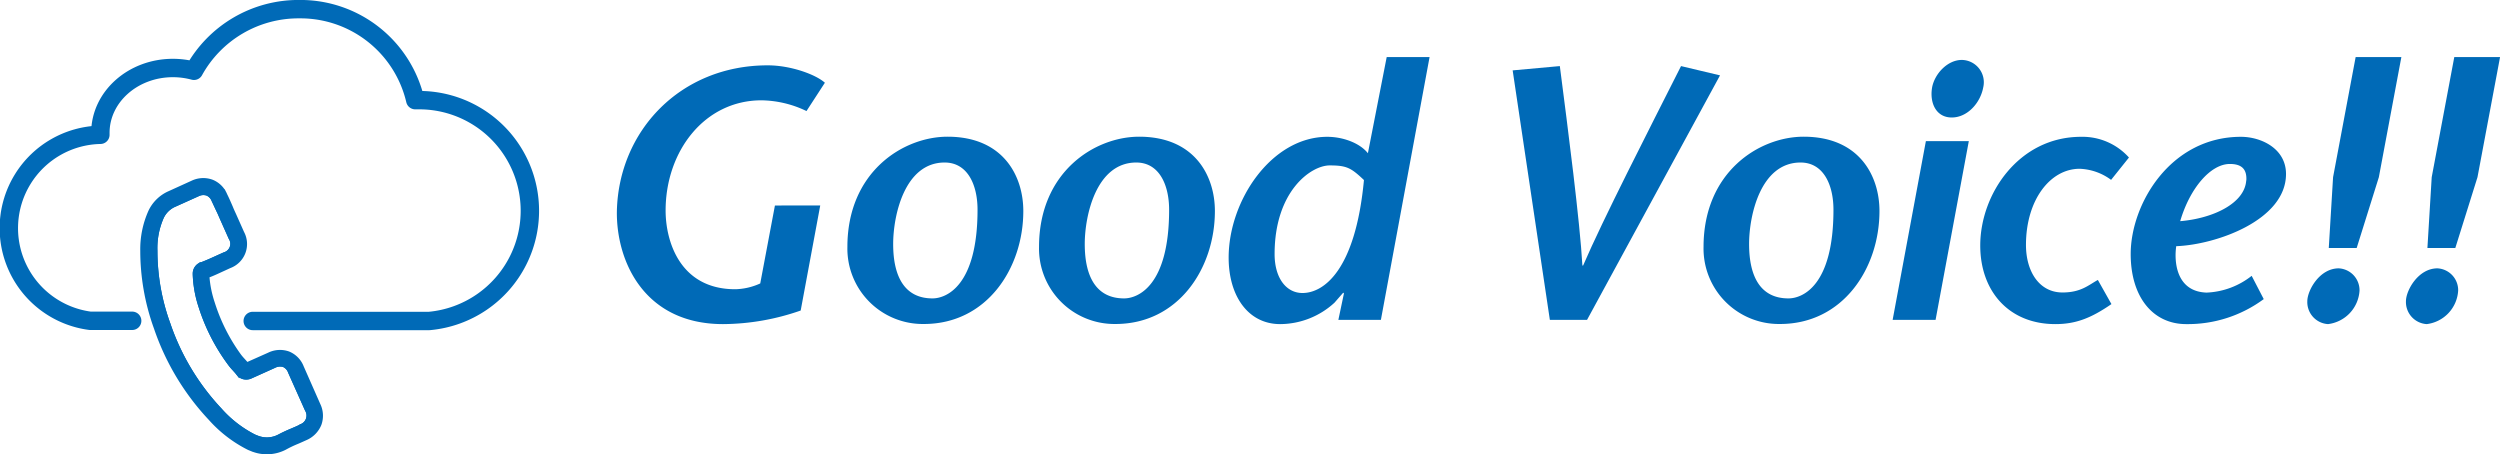
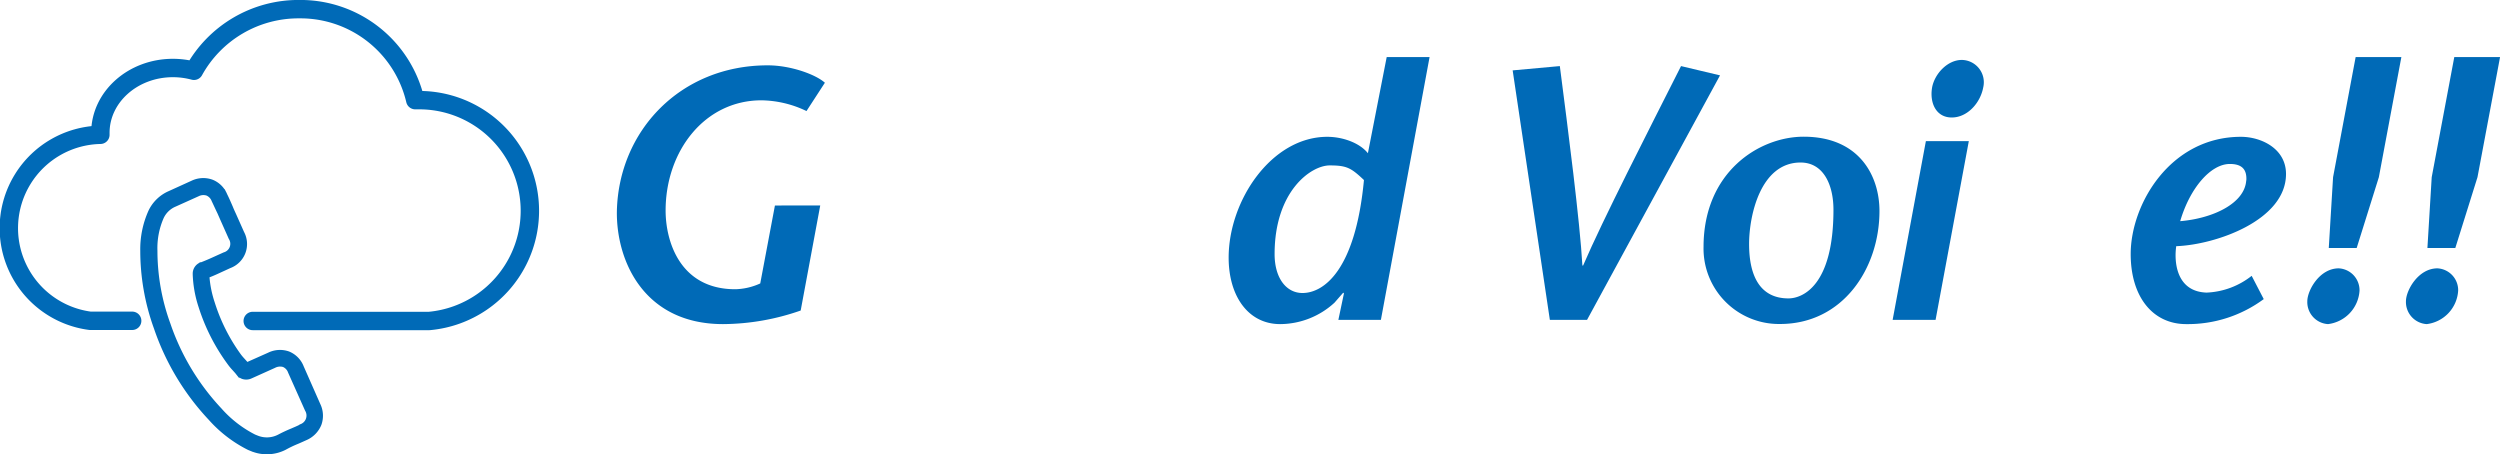
<svg xmlns="http://www.w3.org/2000/svg" width="430.88" height="78.3" viewBox="0 0 430.88 78.3">
  <defs>
    <style>
      .a, .c {
        fill: none;
      }

      .a, .b, .c {
        stroke: #006AB7;
      }

      .a {
        stroke-linecap: round;
        stroke-linejoin: round;
        stroke-width: 3.17px;
      }

      .b, .d {
        fill: #006AB7;
      }

      .b, .c {
        stroke-miterlimit: 10;
        stroke-width: 0.45px;
      }
    </style>
  </defs>
  <title>logo-good-voice-blue</title>
  <g>
    <g>
      <g>
        <path class="a" d="M22.78,55.29H15.53A16.1,16.1,0,0,1,17.3,23.23c0-.11,0-.22,0-.33,0-6.18,5.6-11.18,12.5-11.18a14,14,0,0,1,3.63.48A20.57,20.57,0,0,1,51.57,1.58a20.32,20.32,0,0,1,20,15.68l.66,0A19.07,19.07,0,0,1,74,55.32l-30.44,0" />
        <path class="b" d="M52.13,63.22a4.29,4.29,0,0,0-2.39-2.43,4.44,4.44,0,0,0-3.43.2l-3.73,1.66-.53-.59c-.25-.27-.48-.53-.67-.78a31.33,31.33,0,0,1-4.59-9.1,18.74,18.74,0,0,1-.92-4.53c1-.37,1.85-.79,2.73-1.19l1-.46a4.2,4.2,0,0,0,2.26-5.92l-1.44-3.23c-.17-.36-.34-.74-.49-1.11-.31-.73-.64-1.48-1-2.21a4.31,4.31,0,0,0-2.38-2.35,4.46,4.46,0,0,0-3.39.15h0l-4,1.82a6.67,6.67,0,0,0-3.37,3.27A16,16,0,0,0,24.4,43.2a39.22,39.22,0,0,0,2.37,13.41,43,43,0,0,0,9.4,15.62,22.26,22.26,0,0,0,6.67,5.11l.54.22a6.91,6.91,0,0,0,5.75-.24l0,0a19.92,19.92,0,0,1,2.08-1c.51-.21,1-.44,1.54-.68a4.59,4.59,0,0,0,2.42-2.47A4.42,4.42,0,0,0,55,69.73ZM51.75,73.4h0c-.47.24-.94.43-1.44.65A25.11,25.11,0,0,0,48,75.13a4.42,4.42,0,0,1-3.73.13l-.4-.16A19.84,19.84,0,0,1,38,70.55a40.66,40.66,0,0,1-8.85-14.72,36.8,36.8,0,0,1-2.24-12.61A13.07,13.07,0,0,1,28,37.5a4.19,4.19,0,0,1,2.16-2.09l4-1.8a2,2,0,0,1,1.53-.11,1.92,1.92,0,0,1,1,1.07l0,0c.33.69.64,1.38,1,2.12l.5,1.14,1.44,3.23a1.75,1.75,0,0,1-1,2.65l-1,.45c-1,.46-1.95.89-2.94,1.27,0,0,0,0-.06,0a1.85,1.85,0,0,0-1.19,1.77v.09a19.87,19.87,0,0,0,1,5.56h0a33.54,33.54,0,0,0,5,9.82,10,10,0,0,0,.83,1c.25.28.49.53.67.78l.08.1a2,2,0,0,0,.77.54,2,2,0,0,0,1.53-.1l4-1.8a2.06,2.06,0,0,1,1.54-.15,1.84,1.84,0,0,1,1,1.09l2.92,6.54a1.81,1.81,0,0,1-1,2.68Z" />
      </g>
-       <path class="c" d="M51.75,73.4h0c-.47.24-.94.43-1.44.65A25.11,25.11,0,0,0,48,75.13a4.42,4.42,0,0,1-3.73.13l-.4-.16A19.84,19.84,0,0,1,38,70.55a40.66,40.66,0,0,1-8.85-14.72,36.8,36.8,0,0,1-2.24-12.61A13.07,13.07,0,0,1,28,37.5a4.19,4.19,0,0,1,2.16-2.09l4-1.8a2,2,0,0,1,1.53-.11,1.92,1.92,0,0,1,1,1.07l0,0c.33.69.64,1.38,1,2.12l.5,1.14,1.44,3.23a1.75,1.75,0,0,1-1,2.65l-1,.45c-1,.46-1.95.89-2.94,1.27,0,0,0,0-.06,0a1.85,1.85,0,0,0-1.19,1.77v.09a19.87,19.87,0,0,0,1,5.56h0a33.54,33.54,0,0,0,5,9.82,10,10,0,0,0,.83,1c.25.28.49.53.67.78l.08.1a2,2,0,0,0,.77.54,2,2,0,0,0,1.53-.1l4-1.8a2.06,2.06,0,0,1,1.54-.15,1.84,1.84,0,0,1,1,1.09l2.92,6.54a1.81,1.81,0,0,1-1,2.68Z" />
    </g>
    <g>
      <path class="d" d="M141.37,35.41,138,53.52a41.09,41.09,0,0,1-13.38,2.34c-13.55,0-18.42-10.78-18.3-19.47.31-13.8,10.91-25.13,26-25.13,4,0,8.31,1.6,9.85,3L139,19.14a18.42,18.42,0,0,0-7.76-1.85c-9.8,0-16.52,8.75-16.52,19,0,5.3,2.47,13.56,12,13.56a10.89,10.89,0,0,0,4.31-1l2.53-13.43Z" />
-       <path class="d" d="M146.05,42.56c0-12.94,9.62-19,17.26-19,9.61,0,13.06,6.78,13.06,12.81,0,9.86-6.29,19.47-17.13,19.47A13,13,0,0,1,146.05,42.56Zm22.43-6.41c0-4.31-1.72-8.14-5.67-8.14-6.9,0-8.87,9.12-8.87,14.05,0,5.8,2.1,9.37,6.78,9.37C163.06,51.43,168.48,49.33,168.48,36.15Z" />
-       <path class="d" d="M179.08,42.56c0-12.94,9.61-19,17.25-19,9.61,0,13.06,6.78,13.06,12.81,0,9.86-6.28,19.47-17.13,19.47A13,13,0,0,1,179.08,42.56Zm22.42-6.41c0-4.31-1.72-8.14-5.66-8.14-6.9,0-8.88,9.12-8.88,14.05,0,5.8,2.1,9.37,6.78,9.37C196.08,51.43,201.5,49.33,201.5,36.15Z" />
      <path class="d" d="M231.63,50.57l-.12-.13L230,52.17a13.92,13.92,0,0,1-9.36,3.69c-5.49,0-8.88-4.8-8.88-11.46,0-9.85,7.4-20.82,17-20.82,2.59,0,5.54,1,7,2.83L239,9.84h7.39L238,55.13h-7.33Zm-2.46-22.06c-3.21,0-9.49,4.43-9.49,15.28,0,4.13,2,6.71,4.81,6.71,3.57,0,9.11-3.75,10.59-19.47C232.87,28.94,232.13,28.51,229.17,28.51Z" />
      <path class="d" d="M267.12,55.13l-6.41-43,8.13-.74c1.42,11,3.46,26.74,3.89,34.38h.12c3.39-7.89,11.34-23.41,16.88-34.38l6.72,1.6L273.53,55.13Z" />
      <path class="d" d="M293.61,42.56c0-12.94,9.61-19,17.25-19,9.62,0,13.07,6.78,13.07,12.81,0,9.86-6.29,19.47-17.13,19.47A13,13,0,0,1,293.61,42.56ZM316,36.15c0-4.31-1.73-8.14-5.67-8.14-6.9,0-8.87,9.12-8.87,14.05,0,5.8,2.09,9.37,6.78,9.37C310.62,51.43,316,49.33,316,36.15Z" />
      <path class="d" d="M339.33,24.32,333.6,55.13h-7.4l5.73-30.81ZM333,15.08c.43-2.35,2.65-4.75,5.12-4.75a3.85,3.85,0,0,1,3.69,4.75c-.49,2.65-2.71,5.17-5.42,5.17S332.55,17.73,333,15.08Z" />
-       <path class="d" d="M363.91,52.41c-3.57,2.47-6.22,3.45-9.67,3.45-8,0-12.94-5.66-12.94-13.55,0-8.87,6.65-18.73,17.37-18.73a10.76,10.76,0,0,1,8.26,3.57L363.85,31a9.65,9.65,0,0,0-5.42-1.91c-5.06,0-9.25,5.36-9.25,13.13,0,4.56,2.28,8.19,6.29,8.19,3.2,0,4.5-1.29,6.1-2.16Z" />
      <path class="d" d="M390.16,51.55a22,22,0,0,1-13.37,4.31c-5.74,0-9.56-4.68-9.56-12.07,0-8.63,6.84-20.21,19-20.21,3.45,0,7.77,2,7.77,6.41,0,8-12.14,12.2-18.92,12.44-.37,2.47-.12,7.83,5.24,8a13.4,13.4,0,0,0,7.76-2.89Zm-3-20.45c.12-2-.87-2.84-2.84-2.84-3.33,0-6.9,4.19-8.56,9.86C381.53,37.63,386.89,35,387.14,31.1Z" />
      <path class="d" d="M397.67,51.92c0-1.85,2.09-5.67,5.42-5.67a3.78,3.78,0,0,1,3.58,3.82,6.19,6.19,0,0,1-5.43,5.79A3.8,3.8,0,0,1,397.67,51.92Zm3.7-9.18.74-12.2L406,9.84h7.88L410,30.54l-3.82,12.2Z" />
      <path class="d" d="M414.67,51.92c0-1.85,2.1-5.67,5.43-5.67a3.77,3.77,0,0,1,3.57,3.82,6.18,6.18,0,0,1-5.42,5.79A3.81,3.81,0,0,1,414.67,51.92Zm3.7-9.18.74-12.2L423,9.84h7.89L427,30.54l-3.82,12.2Z" />
    </g>
  </g>
</svg>